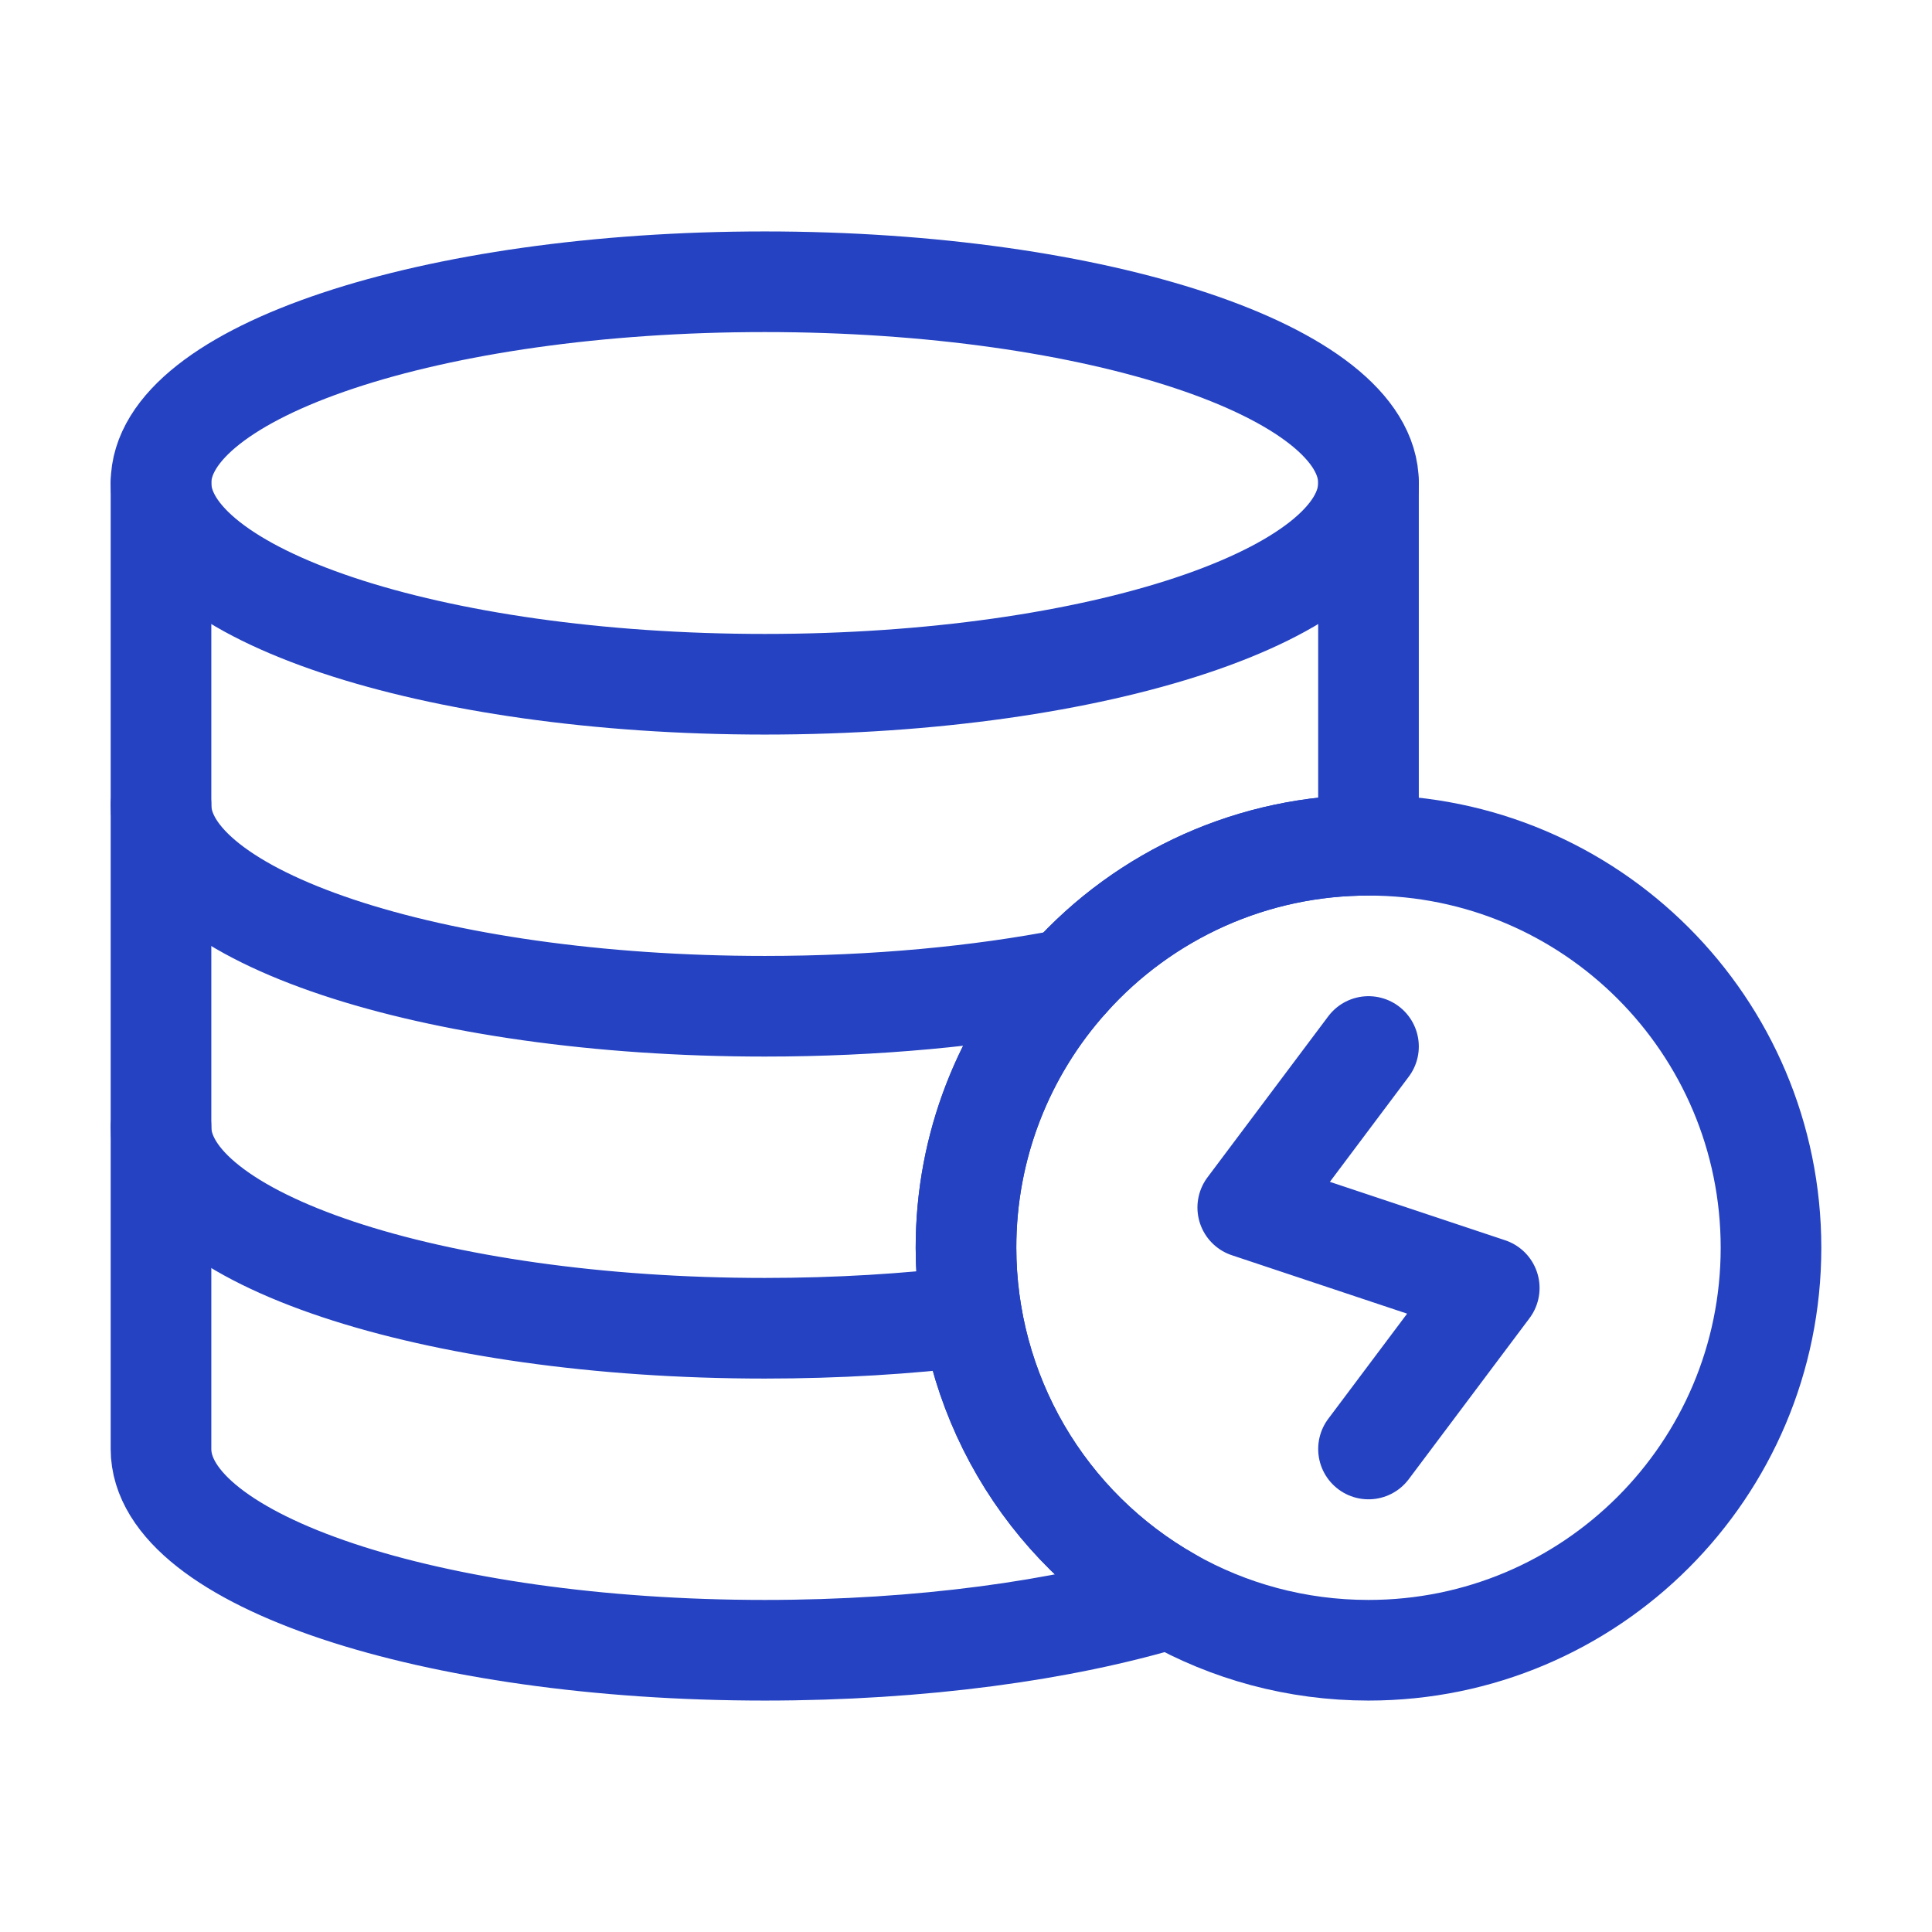
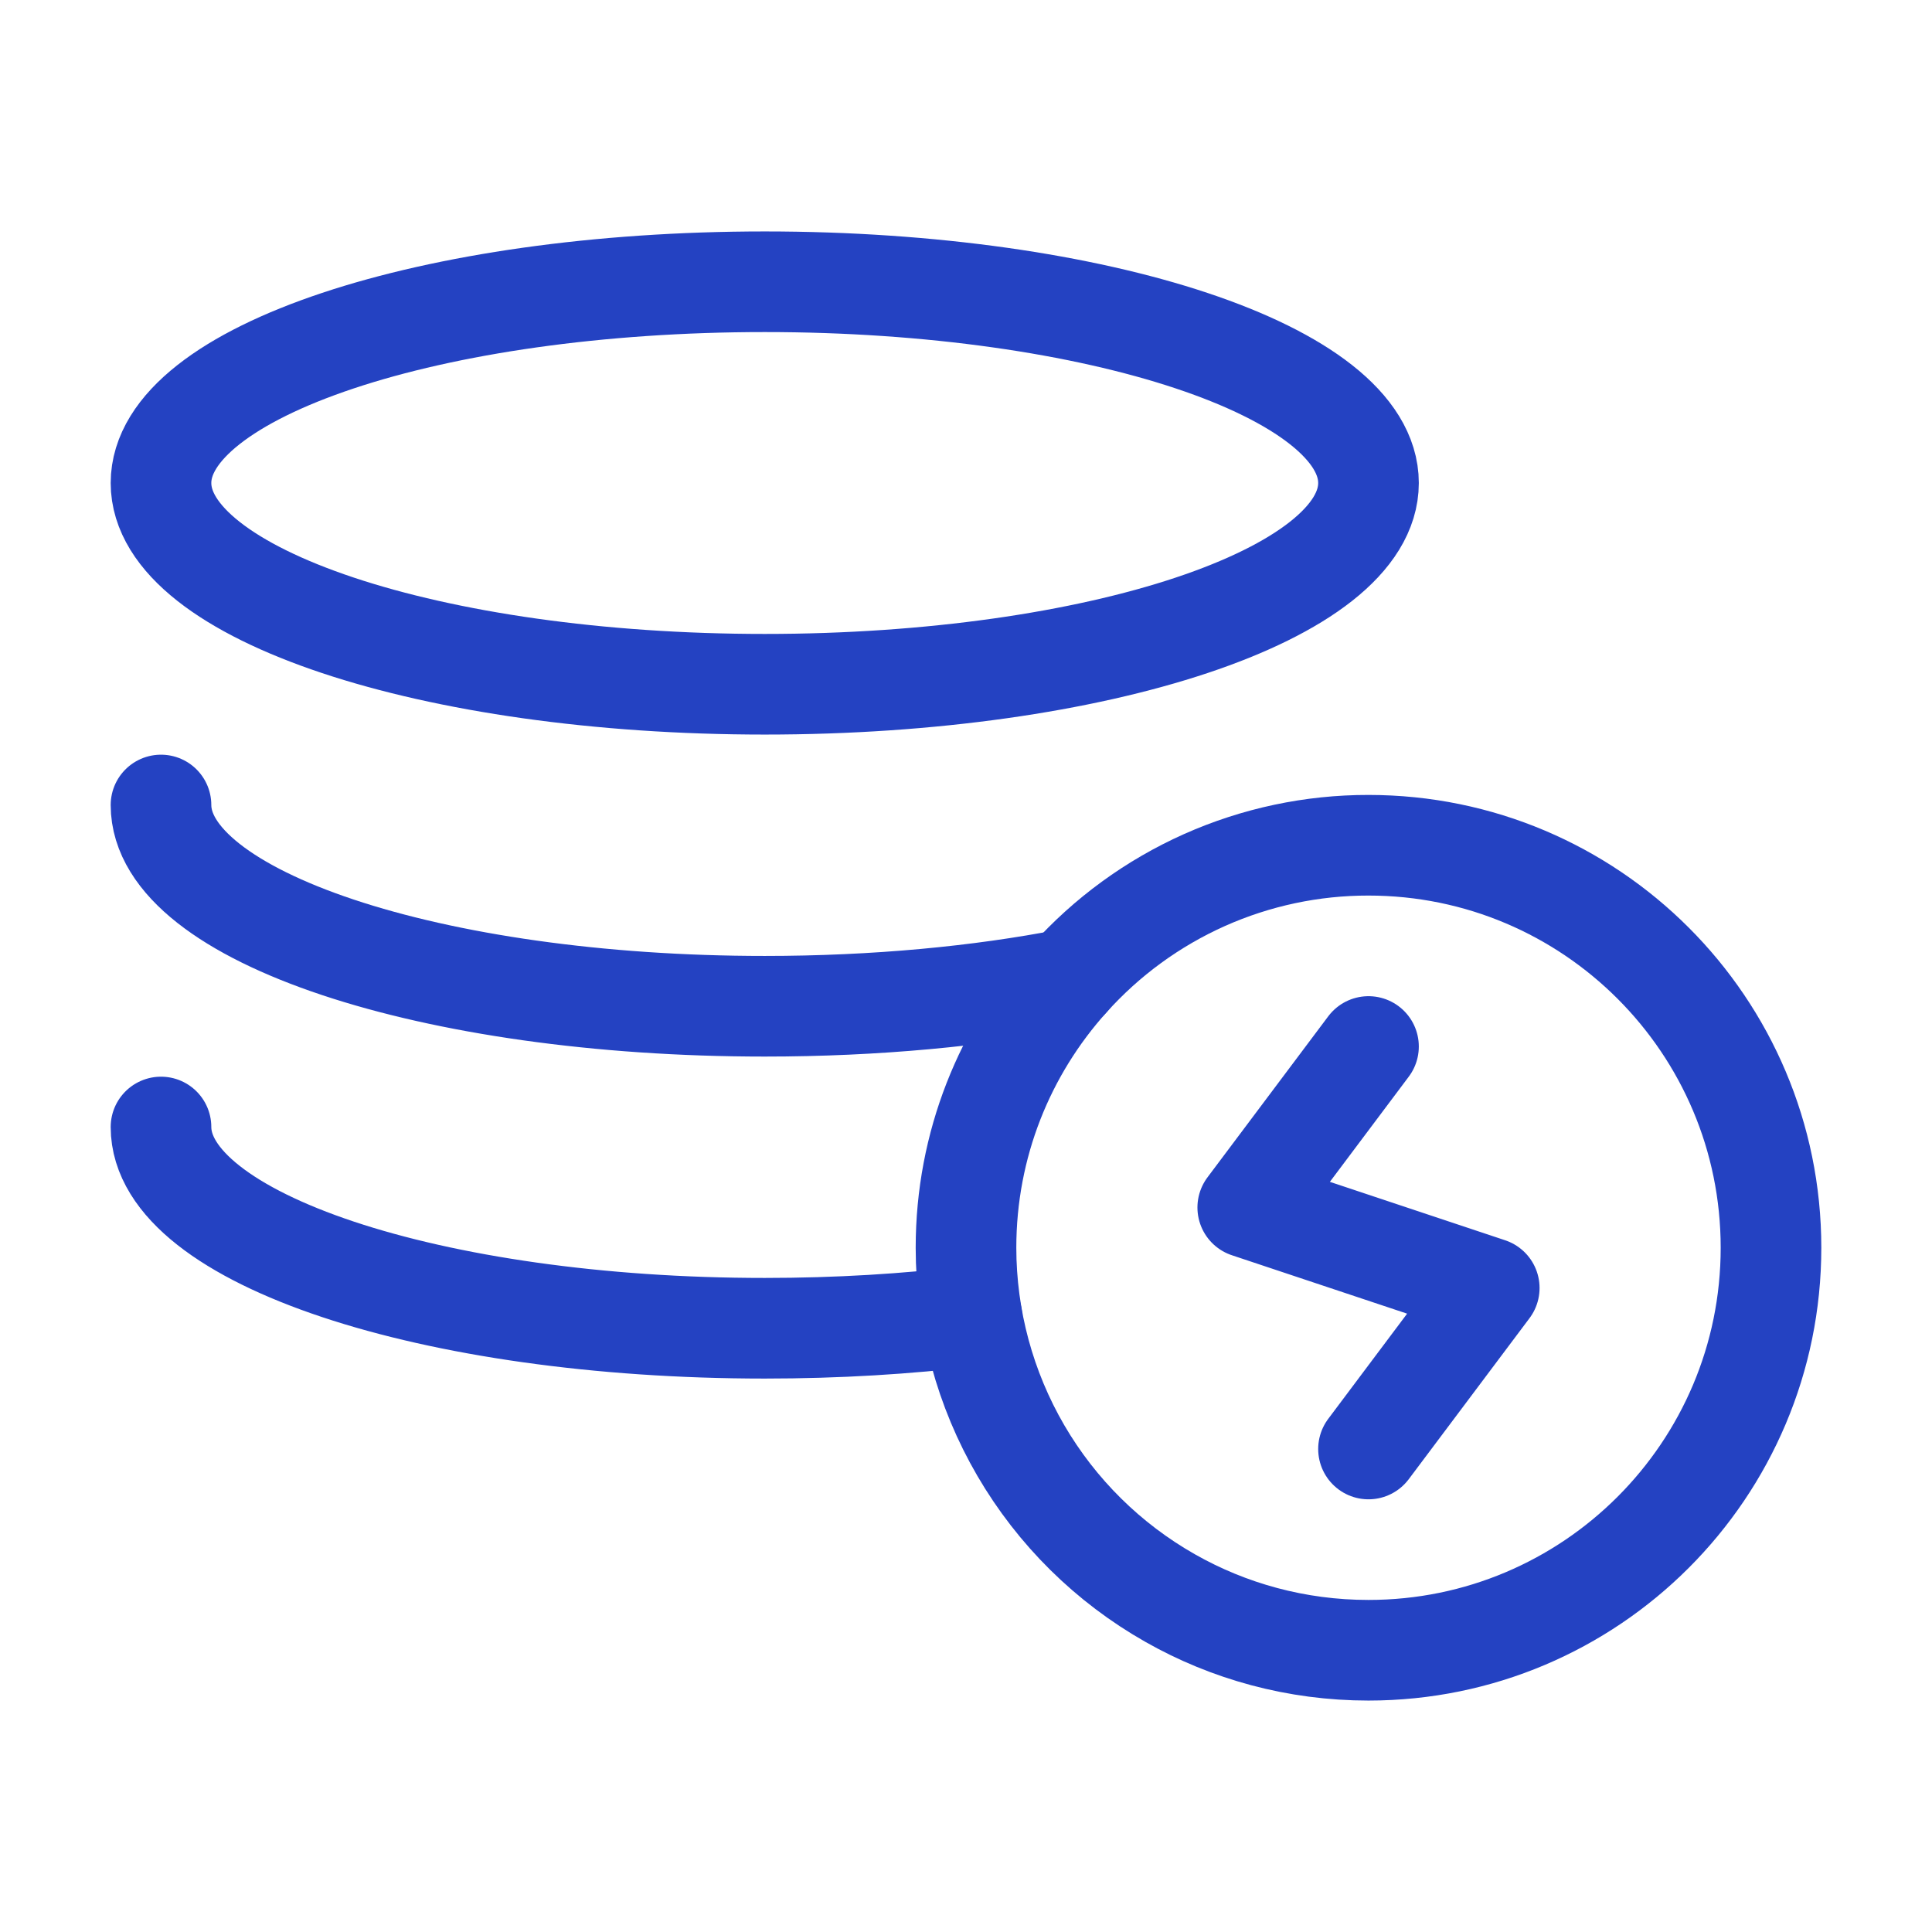
<svg xmlns="http://www.w3.org/2000/svg" width="48" height="48" viewBox="0 0 48 48" fill="none">
  <path d="M44 31C44 36.523 39.523 41 34 41C32.21 41 30.528 40.53 29.074 39.705C27.534 38.832 26.253 37.567 25.362 36.038C24.471 34.508 24.001 32.77 24 31C24 28.432 24.968 26.09 26.558 24.32C27.495 23.274 28.642 22.438 29.924 21.865C31.207 21.293 32.596 20.998 34 21C39.523 21 44 25.477 44 31Z" stroke="#2442C2" stroke-width="2.5" stroke-linecap="round" stroke-linejoin="round" />
-   <path d="M34 12V21C32.596 20.998 31.207 21.293 29.924 21.865C28.642 22.438 27.495 23.274 26.558 24.32C24.908 26.153 23.996 28.534 24 31C24.001 32.77 24.471 34.508 25.362 36.038C26.253 37.567 27.534 38.832 29.074 39.705C26.412 40.51 22.878 41 19 41C10.716 41 4 38.761 4 36V12" stroke="#2442C2" stroke-width="2.5" stroke-linecap="round" stroke-linejoin="round" />
  <path d="M4 28C4 30.761 10.716 33 19 33C20.807 33 22.54 32.894 24.144 32.698M4 20C4 22.761 10.716 25 19 25C21.756 25 24.339 24.752 26.558 24.32M34 26L31 30L37 32L34 36M34 12C34 14.761 27.284 17 19 17C10.716 17 4 14.761 4 12C4 9.239 10.716 7 19 7C27.284 7 34 9.239 34 12Z" stroke="#2442C2" stroke-width="2.5" stroke-linecap="round" stroke-linejoin="round" />
</svg>